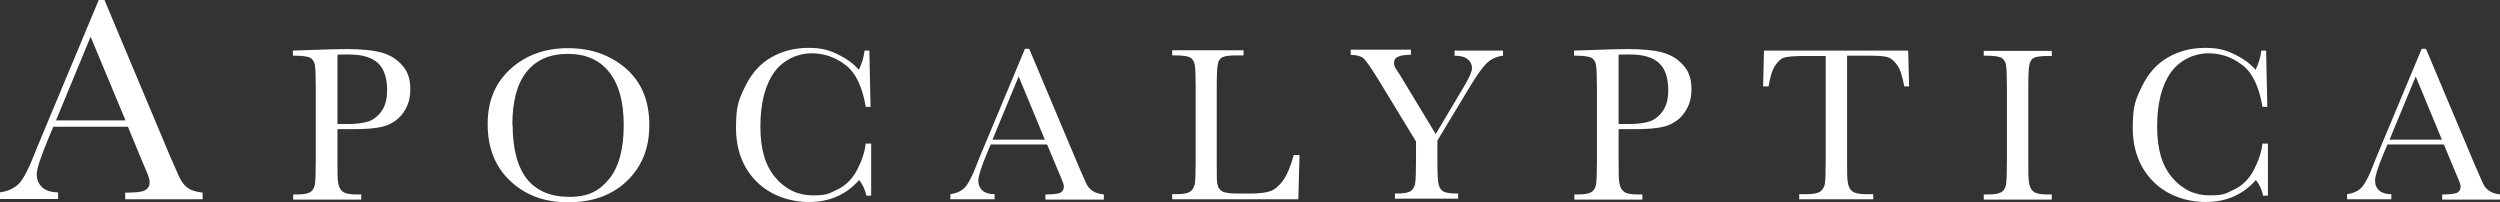
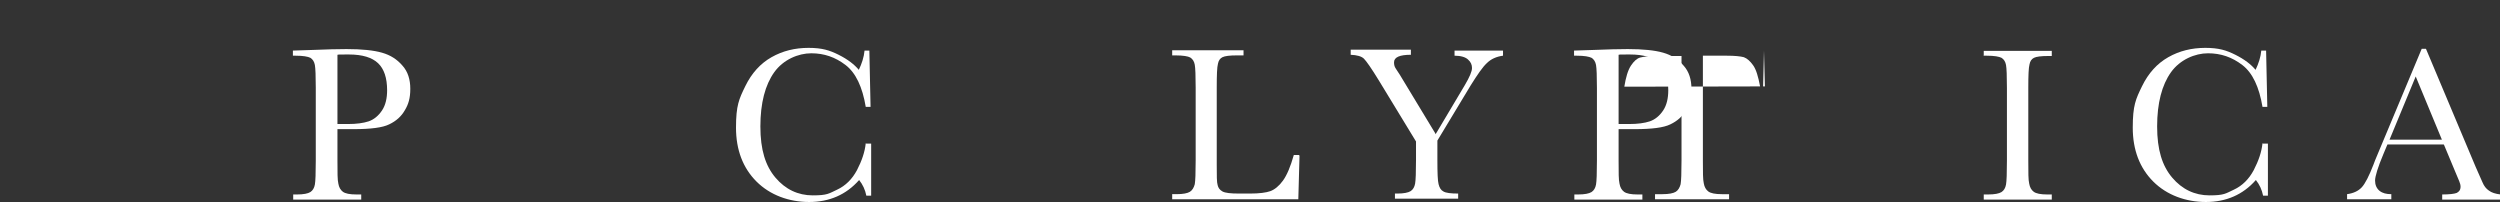
<svg xmlns="http://www.w3.org/2000/svg" viewBox="0 0 830.5 67.1">
  <rect x="0" y="0" width="830.5" height="67.1" fill="#333333" stroke="none" />
  <g fill="#fff">
-     <path d="m42.5 42.1h-24.8l-1.7 4.1c-2.5 6-3.8 9.9-3.8 11.7s.7 3.4 2 4.5c1.3 1 3 1.5 5.1 1.5v2.2h-19.3v-2.2c2.9-.4 5-1.5 6.5-3.1 1.4-1.6 3.1-4.9 5.1-10 .2-.5.9-2.3 2.3-5.6l18.9-45.2h1.9l21.8 51.9 3 6.8c.7 1.5 1.6 2.8 2.7 3.6 1.1.9 2.8 1.4 5.1 1.7v2.2h-25.7v-2.2c3.1 0 5.3-.2 6.4-.7s1.7-1.4 1.7-2.8-.7-2.8-2.2-6.3zm-.8-2.1-11.6-27.8-11.5 27.8z" />
    <path d="m112.1 43v10.4c0 3.9 0 6.4.3 7.6.2 1.2.7 2.1 1.5 2.7s2.3.9 4.5.9h1.6v1.7h-22.6v-1.7h1.3c2.1 0 3.6-.3 4.4-.8s1.3-1.4 1.5-2.5.3-3.8.3-7.9v-24.2c0-3.9-.1-6.5-.3-7.6s-.7-1.9-1.5-2.4c-.8-.4-2.4-.7-4.9-.7h-.9v-1.7l6.2-.2c4.9-.2 8.8-.3 11.6-.3 5.1 0 9 .4 11.8 1.2s5 2.2 6.8 4.3c1.8 2 2.6 4.6 2.6 7.7s-.6 5.1-1.8 7.1c-1.2 2.1-2.9 3.6-5.2 4.7-2.2 1.1-6.2 1.6-11.8 1.6h-5.4zm0-1.8h3.5c2.8 0 5.1-.3 6.9-.9 1.7-.6 3.2-1.8 4.4-3.6s1.7-4.1 1.7-6.7c0-4.1-1-7.1-3-9s-5.2-2.9-9.7-2.9-2.9 0-3.8.1v22.8z" />
-     <path d="m162 41.2c0-7.6 2.5-13.7 7.6-18.3s11.4-6.9 19.1-6.9 14.1 2.3 19.3 6.8c5.2 4.6 7.7 10.8 7.7 18.7s-2.5 13.8-7.4 18.6c-4.9 4.7-11.4 7.1-19.5 7.1s-14.3-2.4-19.3-7.1-7.5-11-7.5-18.8zm8.3.3c0 7.9 1.6 13.9 4.7 17.9 3.2 4 7.9 6 14.2 6s9.9-2 13.2-6c3.2-4 4.8-9.9 4.8-17.8s-1.6-13.5-4.8-17.6-7.8-6.1-13.8-6.1-10.5 2-13.7 6-4.7 9.9-4.7 17.7z" />
    <path d="m287.8 47.7h1.6v17.3h-1.6c-.4-2-1.2-3.7-2.4-5.2-4.3 4.9-9.9 7.3-16.6 7.3s-13-2.3-17.5-6.8-6.8-10.5-6.8-17.9 1-9.5 3.1-13.8 5-7.5 8.7-9.6 7.8-3.1 12.3-3.1 7 .8 10 2.3 5.2 3.2 6.7 5c1-2.1 1.7-4.2 1.9-6.4h1.6l.4 18.7h-1.6c-1.1-6.6-3.3-11.3-6.7-13.9s-7.1-3.9-11.4-3.9-9.3 2.1-12.3 6.3-4.6 10.2-4.6 18 1.7 13.1 5 17 7.5 5.9 12.4 5.9 5.3-.6 8.1-1.9 5-3.5 6.6-6.5c1.6-3.1 2.6-6 2.9-8.9z" />
-     <path d="m347.8 48h-18.7l-1.3 3.1c-1.9 4.5-2.8 7.5-2.8 8.9s.5 2.6 1.5 3.4 2.3 1.1 3.9 1.1v1.7h-14.7v-1.7c2.2-.3 3.8-1.1 4.9-2.3s2.4-3.7 3.9-7.6c.1-.4.7-1.8 1.7-4.2l14.3-34.2h1.4l16.5 39.2 2.3 5.2c.5 1.2 1.2 2.1 2.1 2.7.9.7 2.2 1.1 3.9 1.3v1.7h-19.4v-1.7c2.4 0 4-.2 4.8-.5.8-.4 1.3-1 1.3-2.1s-.6-2.1-1.7-4.8l-3.8-9.1zm-.7-1.6-8.7-21-8.7 21z" />
    <path d="m431.7 51.7-.4 14.5h-41.9v-1.7h1.5c2.1 0 3.6-.3 4.4-.8s1.3-1.4 1.6-2.5c.2-1.1.3-3.8.3-7.9v-24.2c0-3.9-.1-6.5-.3-7.6s-.7-1.9-1.5-2.4c-.7-.4-2.4-.7-4.9-.7h-1.1v-1.7h23.7v1.7h-2.2c-2.4 0-4 .2-4.8.6s-1.3 1.1-1.5 2.2c-.3 1.1-.4 3.7-.4 7.8v25.8c0 3.6 0 5.8.3 6.7.2.9.7 1.6 1.6 2.1s2.7.7 5.5.7h3.7c3 0 5.3-.3 6.7-.8s2.9-1.7 4.2-3.5 2.5-4.6 3.6-8.5h1.7z" />
    <path d="m476.9 44.6 9.7-16.3c1.6-2.7 2.4-4.6 2.4-5.7s-.4-2-1.3-2.8c-.8-.8-2.4-1.3-4.5-1.3v-1.7h16.1v1.7c-2.2.3-4 1.1-5.4 2.5-1.4 1.3-3.1 3.8-5.3 7.3l-11.1 18.4v6.5c0 4.2.1 6.9.4 8 .3 1.2.8 2 1.6 2.4.8.5 2.5.7 4.9.7v1.7h-21v-1.7h.8c2.1 0 3.6-.3 4.4-.8s1.3-1.4 1.5-2.5.3-3.8.3-7.9v-6.1l-12.3-20.2c-2.5-4.1-4.2-6.5-5-7.3s-2.3-1.2-4.4-1.3v-1.7h20v1.7c-3.7 0-5.6.8-5.6 2.5s.6 2 1.9 4.1l11.8 19.5z" />
    <path d="m537.7 43v10.4c0 3.9 0 6.4.3 7.6.2 1.2.7 2.1 1.5 2.7s2.3.9 4.5.9h1.6v1.7h-22.6v-1.7h1.3c2.1 0 3.6-.3 4.4-.8s1.3-1.4 1.5-2.5.3-3.8.3-7.9v-24.2c0-3.9-.1-6.5-.3-7.6s-.7-1.9-1.5-2.4c-.8-.4-2.4-.7-4.9-.7h-.9v-1.7l6.2-.2c4.9-.2 8.8-.3 11.6-.3 5.1 0 9 .4 11.8 1.2s5 2.2 6.8 4.3c1.8 2 2.6 4.6 2.6 7.7s-.6 5.1-1.8 7.1c-1.2 2.1-2.9 3.6-5.2 4.7-2.2 1.1-6.2 1.6-11.8 1.6h-5.4zm0-1.8h3.5c2.8 0 5.1-.3 6.9-.9 1.7-.6 3.2-1.8 4.4-3.6s1.7-4.1 1.7-6.7c0-4.1-1-7.1-3-9s-5.2-2.9-9.7-2.9-2.9 0-3.8.1v22.8z" />
-     <path d="m587.4 28.7h-1.7l.3-11.9h47.9l.3 11.9h-1.6c-.6-3.2-1.3-5.6-2.3-7s-2-2.3-3.1-2.7c-1.1-.3-3-.5-5.7-.5h-7.9v34.8c0 3.9 0 6.4.3 7.6.2 1.2.7 2.1 1.5 2.7s2.3.9 4.5.9h2.4v1.7h-24.6v-1.7h2.5c2.1 0 3.6-.3 4.4-.8s1.3-1.4 1.6-2.5c.2-1.1.3-3.8.3-7.9v-34.7h-7.3c-3.2 0-5.3.2-6.4.5s-2.1 1.2-3.1 2.7-1.7 3.9-2.2 7z" />
+     <path d="m587.4 28.7h-1.7l.3-11.9l.3 11.9h-1.6c-.6-3.2-1.3-5.6-2.3-7s-2-2.3-3.1-2.7c-1.1-.3-3-.5-5.7-.5h-7.9v34.8c0 3.9 0 6.4.3 7.6.2 1.2.7 2.1 1.5 2.7s2.3.9 4.5.9h2.4v1.7h-24.6v-1.7h2.5c2.1 0 3.6-.3 4.4-.8s1.3-1.4 1.6-2.5c.2-1.1.3-3.8.3-7.9v-34.7h-7.3c-3.2 0-5.3.2-6.4.5s-2.1 1.2-3.1 2.7-1.7 3.9-2.2 7z" />
    <path d="m659 18.6v-1.7h22.6v1.7h-1.1c-2.4 0-4 .2-4.8.6s-1.3 1.1-1.5 2.2c-.3 1.1-.4 3.7-.4 7.8v24.2c0 3.9 0 6.4.3 7.6.2 1.2.7 2.1 1.5 2.7s2.3.9 4.5.9h1.5v1.7h-22.6v-1.7h1.5c2.1 0 3.6-.3 4.4-.8s1.3-1.4 1.5-2.5.3-3.8.3-7.9v-24.2c0-3.9-.1-6.5-.3-7.6s-.7-1.9-1.5-2.4c-.8-.4-2.4-.7-4.9-.7h-1.1z" />
    <path d="m751.8 47.7h1.6v17.3h-1.6c-.4-2-1.2-3.7-2.4-5.2-4.3 4.9-9.9 7.3-16.6 7.3s-13-2.3-17.5-6.8-6.8-10.5-6.8-17.9 1-9.5 3.1-13.8 5-7.5 8.7-9.6 7.8-3.1 12.3-3.1 7 .8 10 2.3 5.2 3.2 6.7 5c1-2.1 1.7-4.2 1.9-6.4h1.6l.4 18.7h-1.6c-1.1-6.6-3.3-11.3-6.7-13.9s-7.1-3.9-11.4-3.9-9.3 2.1-12.3 6.3-4.6 10.2-4.6 18 1.7 13.1 5 17 7.5 5.9 12.4 5.9 5.3-.6 8.1-1.9 5-3.5 6.6-6.5c1.6-3.1 2.6-6 2.9-8.9z" />
    <path d="m811.8 48h-18.7l-1.3 3.1c-1.9 4.5-2.8 7.5-2.8 8.9s.5 2.6 1.5 3.4 2.3 1.1 3.9 1.1v1.7h-14.7v-1.7c2.2-.3 3.8-1.1 4.9-2.3s2.4-3.7 3.9-7.6c.1-.4.7-1.8 1.7-4.2l14.3-34.2h1.4l16.5 39.2 2.3 5.2c.5 1.2 1.2 2.1 2.1 2.7.9.7 2.2 1.1 3.9 1.3v1.7h-19.4v-1.7c2.4 0 4-.2 4.8-.5.8-.4 1.3-1 1.3-2.1s-.6-2.1-1.7-4.8l-3.8-9.1zm-.6-1.6-8.7-21-8.7 21z" />
  </g>
</svg>